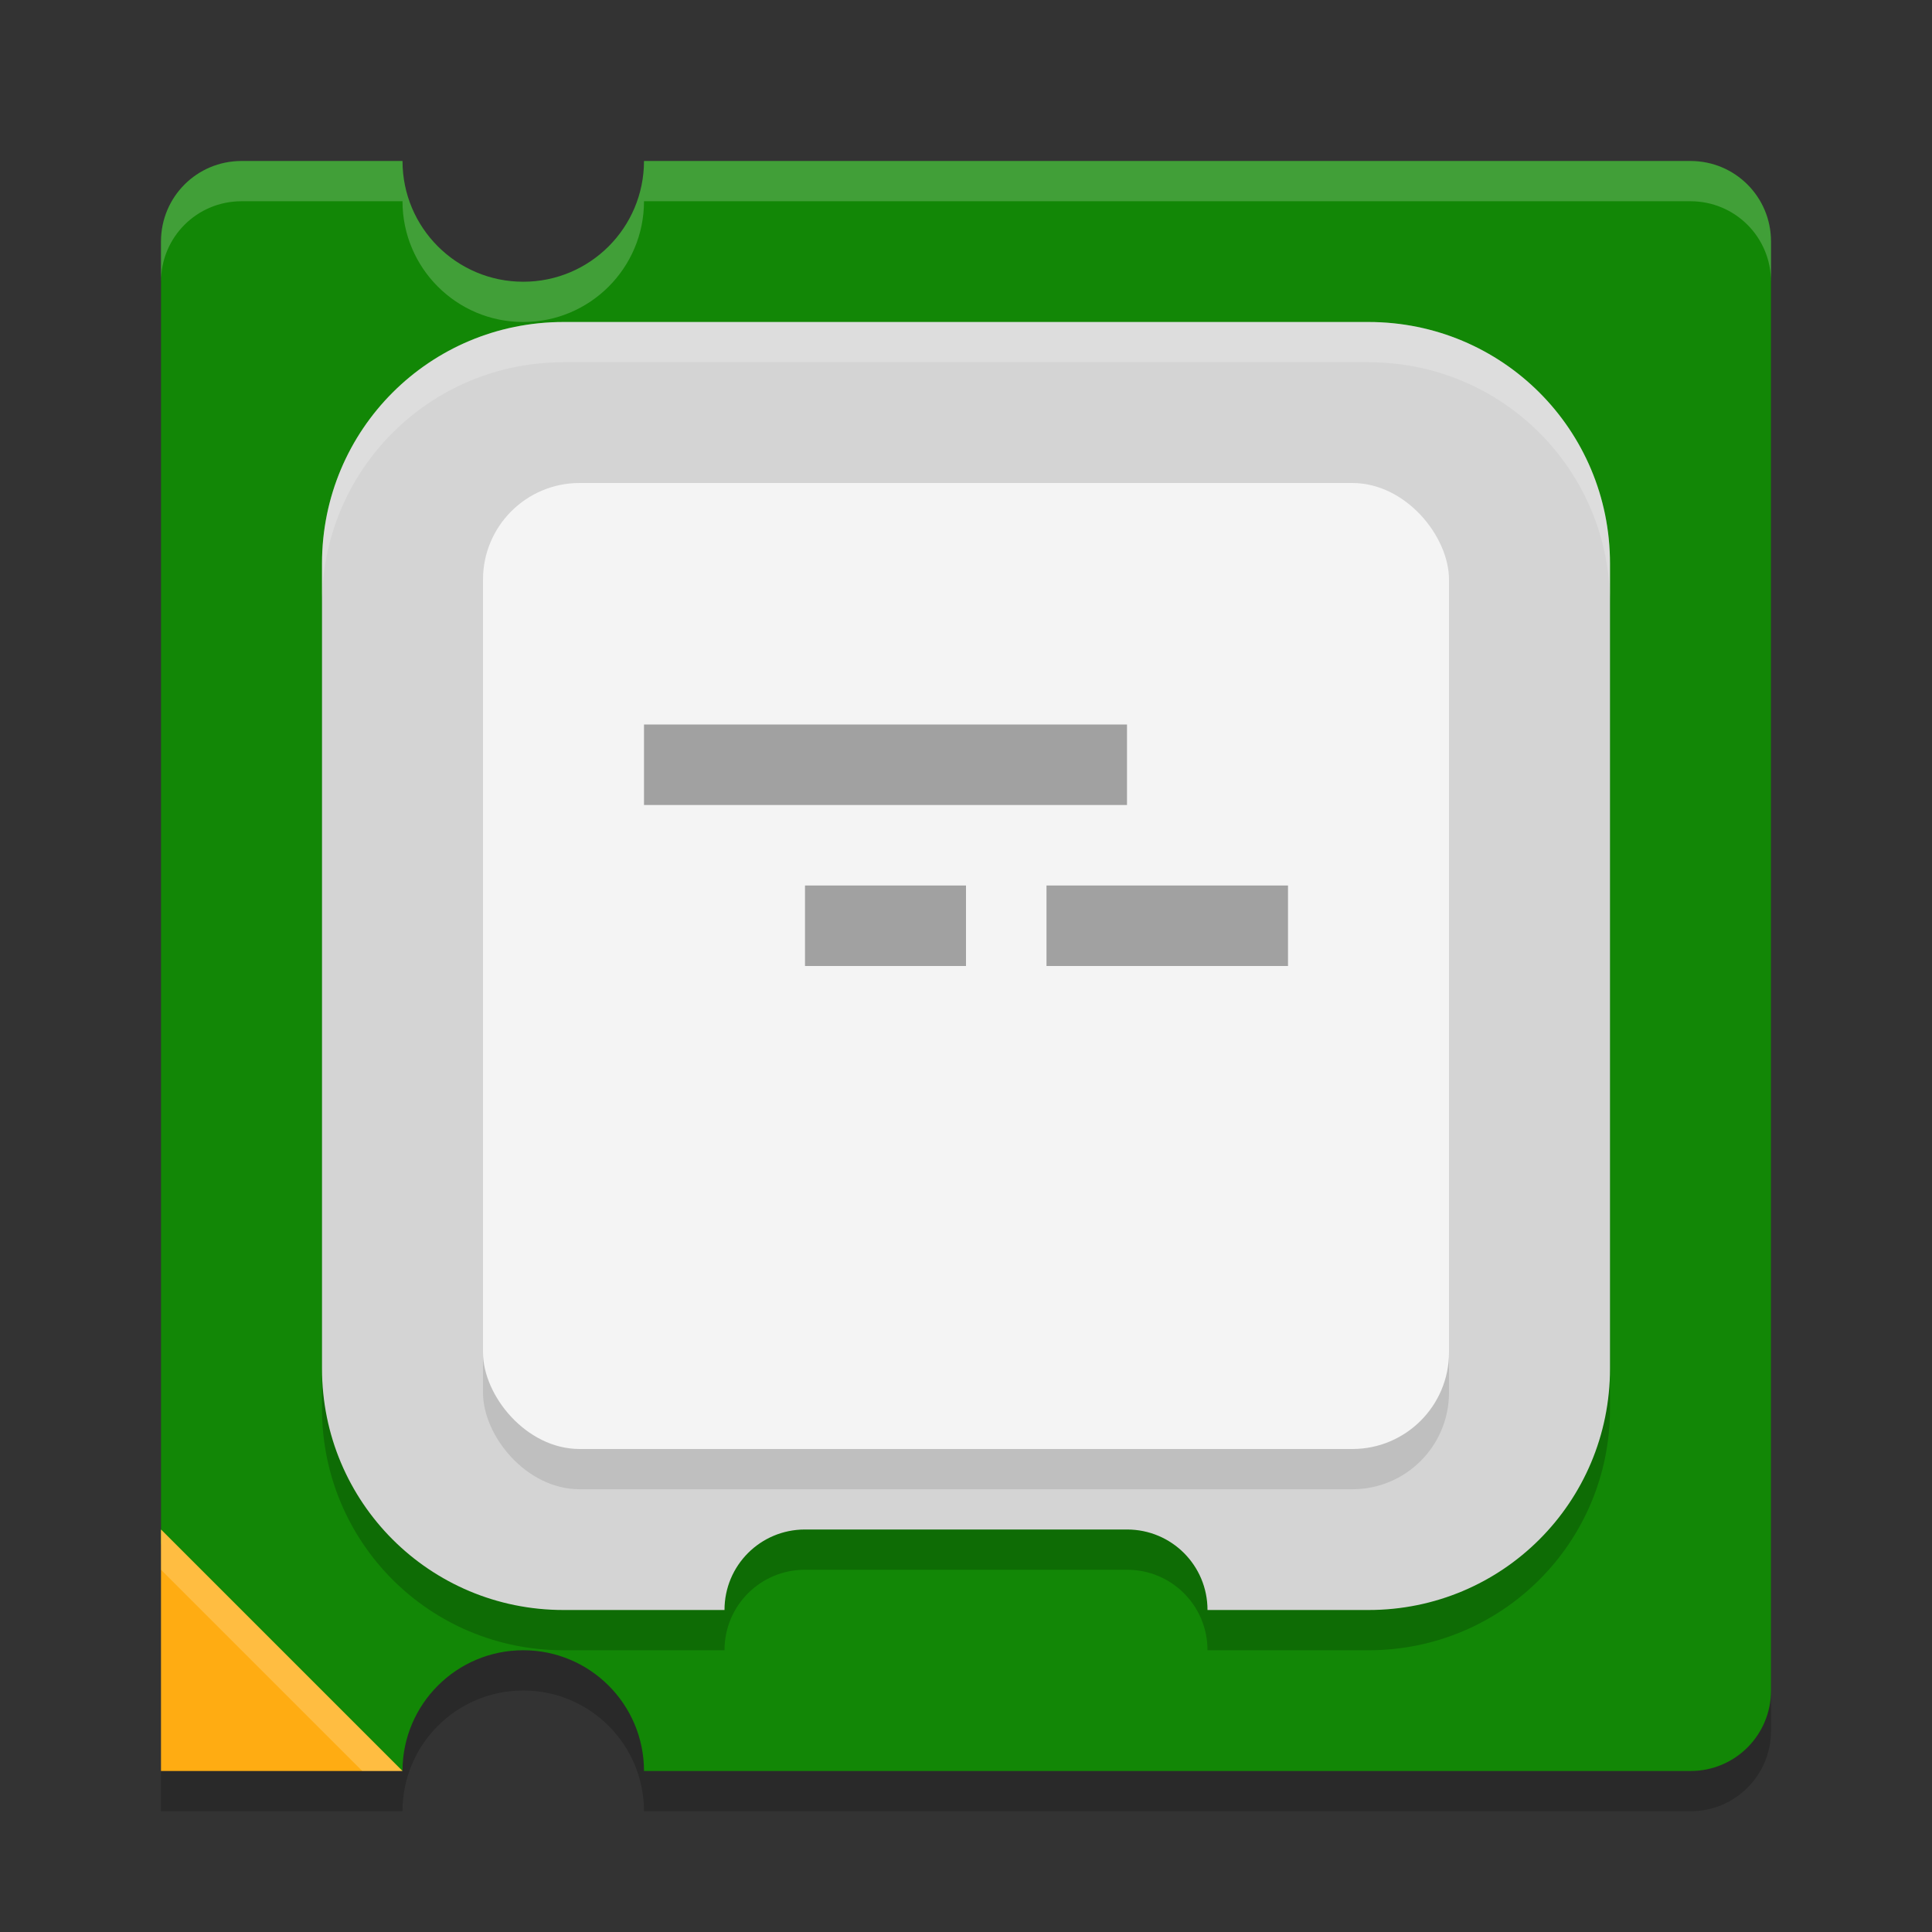
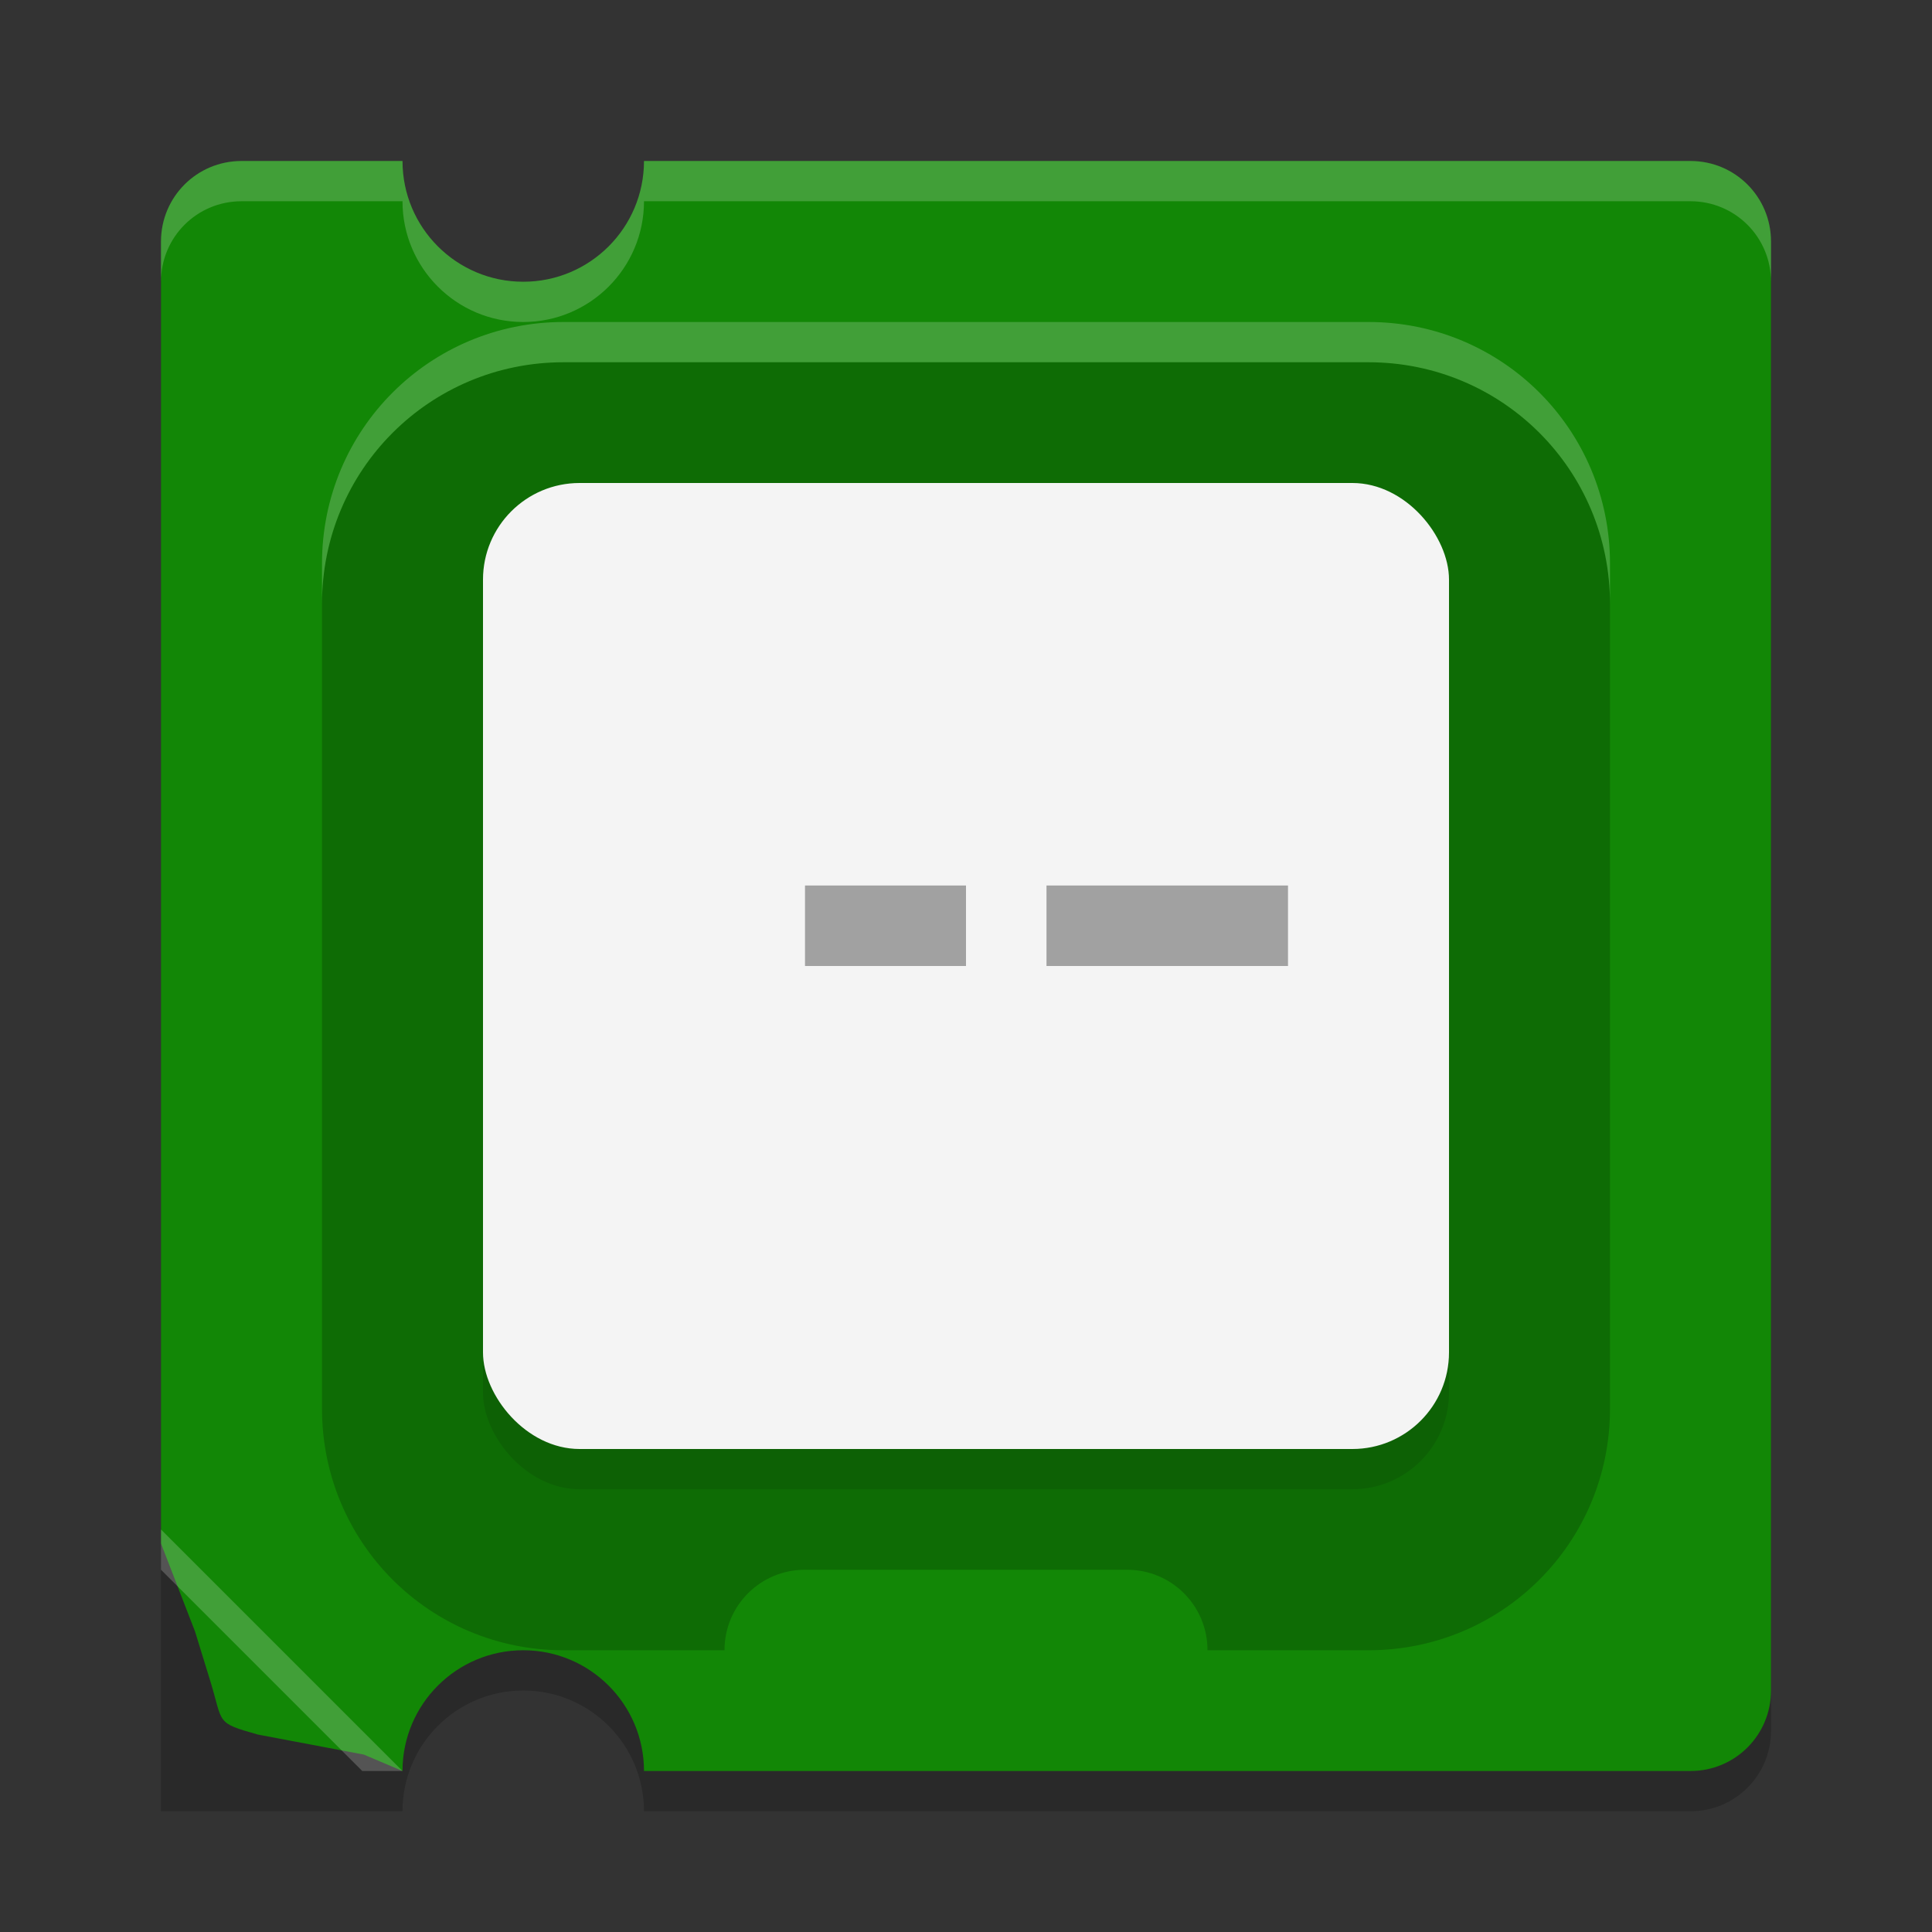
<svg xmlns="http://www.w3.org/2000/svg" xml:space="preserve" width="48" height="48" version="1.1">
  <rect width="100%" height="100%" fill="#333333" stroke="none" />
  <path style="opacity:0.2" d="M 6,5 C 4.892,5 4,5.892 4,7 V 39 39.348 45 h 6 c 0,-1.657 1.343,-3 3,-3 1.657,0 3,1.343 3,3 h 26 c 1.108,0 2,-0.892 2,-2 V 7 C 44,5.892 43.108,5 42,5 H 16 C 16,6.657 14.657,8 13,8 11.343,8 10,6.657 10,5 Z" />
  <path style="fill:#128706" d="M 6,4 C 4.892,4 4,4.892 4,6 v 32.348 l 0.846,2.187 0.379,1.231 c 0.326,1.059 0.117,1.029 1.184,1.329 L 9.039,43.592 10,44 c 0,-1.657 1.343,-3 3,-3 1.657,0 3,1.343 3,3 h 26 c 1.108,0 2,-0.892 2,-2 V 6 C 44,4.892 43.108,4 42,4 H 16 C 16,5.657 14.657,7 13,7 11.343,7 10,5.657 10,4 Z" />
  <path style="opacity:0.2" d="m 14,9 c -3.324,0 -6,2.676 -6,6 v 20 c 0,3.324 2.676,6 6,6 h 4 c 0,-1.108 0.892,-2 2,-2 h 8 c 1.108,0 2,0.892 2,2 h 4 c 3.324,0 6,-2.676 6,-6 V 15 C 40,11.676 37.324,9 34,9 Z" />
-   <path style="fill:#d4d4d4" d="m 14,8 c -3.324,0 -6,2.676 -6,6 v 20 c 0,3.324 2.676,6 6,6 h 4 c 0,-1.108 0.892,-2 2,-2 h 8 c 1.108,0 2,0.892 2,2 h 4 c 3.324,0 6,-2.676 6,-6 V 14 C 40,10.676 37.324,8 34,8 Z" />
  <rect style="opacity:0.1" width="24" height="24" x="12" y="13" ry="2.4" />
  <rect style="fill:#f4f4f4" width="24" height="24" x="12" y="12" ry="2.4" />
-   <path style="fill:#ffac12" d="m 4,38 6,6 H 4 Z" />
-   <rect style="fill:#a1a1a1" width="12" height="2" x="16" y="18" />
  <path style="fill:#a1a1a1" d="m 20,22 v 2 h 4 v -2 z m 6,0 v 2 h 6 v -2 z" />
  <path style="opacity:0.2;fill:#ffffff" d="M 6,4 C 4.892,4 4,4.892 4,6 V 7 C 4,5.892 4.892,5 6,5 h 4 c 0,1.657 1.343,3 3,3 1.657,0 3,-1.343 3,-3 h 26 c 1.108,0 2,0.892 2,2 V 6 C 44,4.892 43.108,4 42,4 H 16 C 16,5.657 14.657,7 13,7 11.343,7 10,5.657 10,4 Z" />
  <path style="opacity:0.2;fill:#ffffff" d="m 14,8 c -3.324,0 -6,2.676 -6,6 v 1 c 0,-3.324 2.676,-6 6,-6 h 20 c 3.324,0 6,2.676 6,6 V 14 C 40,10.676 37.324,8 34,8 Z" />
  <path style="opacity:0.2;fill:#ffffff" d="m 4,38 v 1 l 5,5 h 1 z" />
</svg>